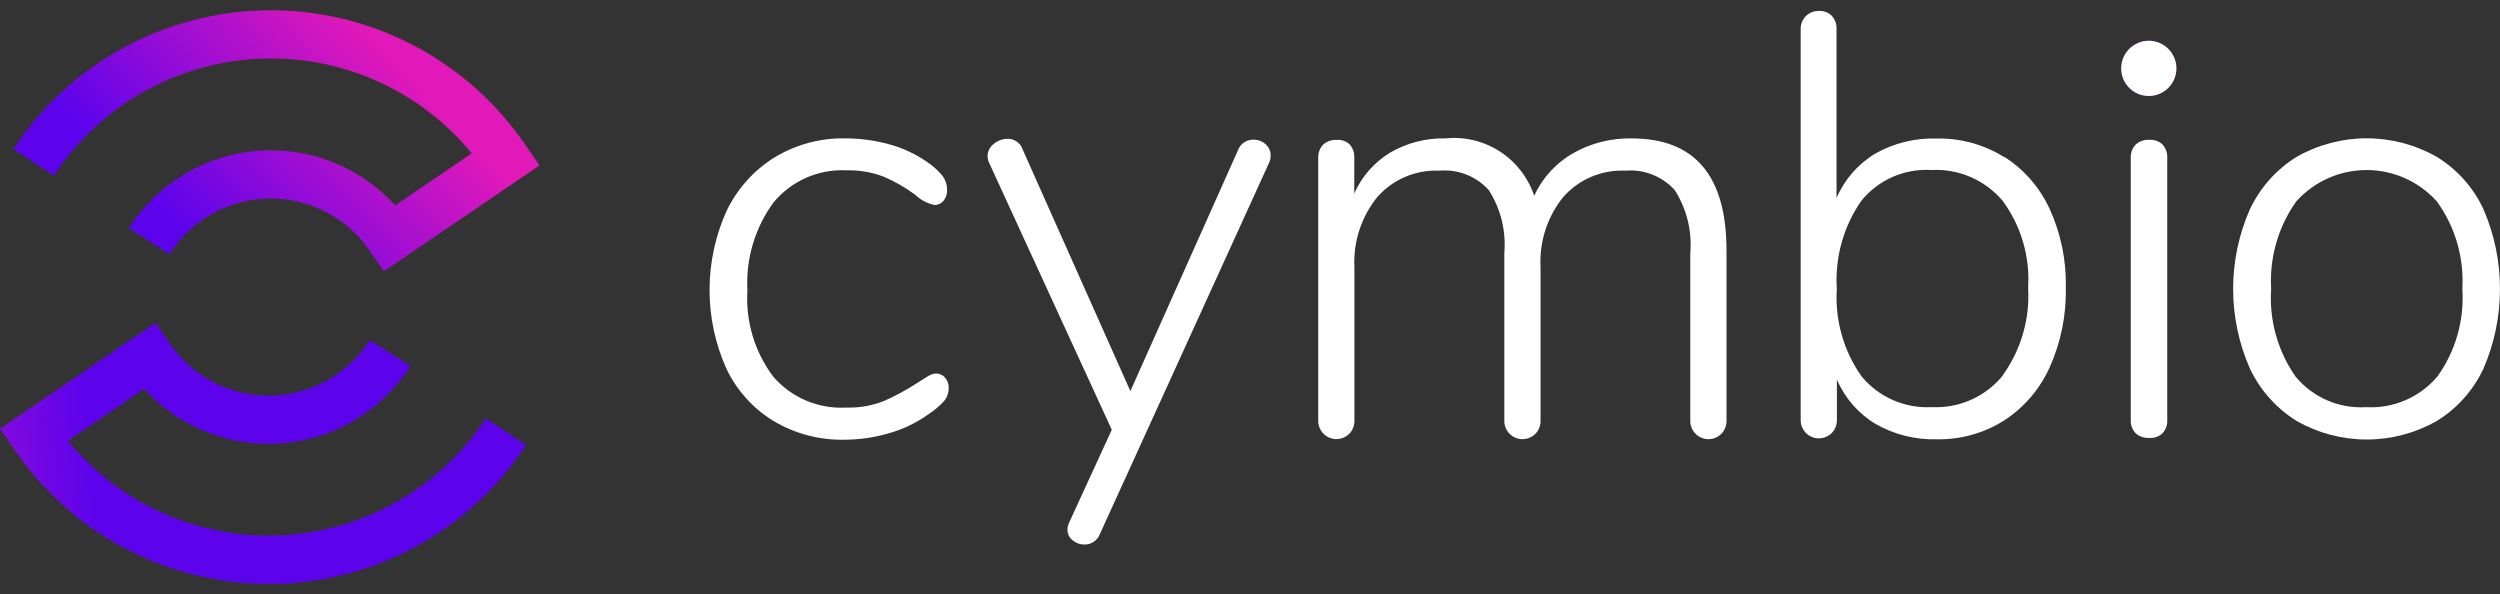
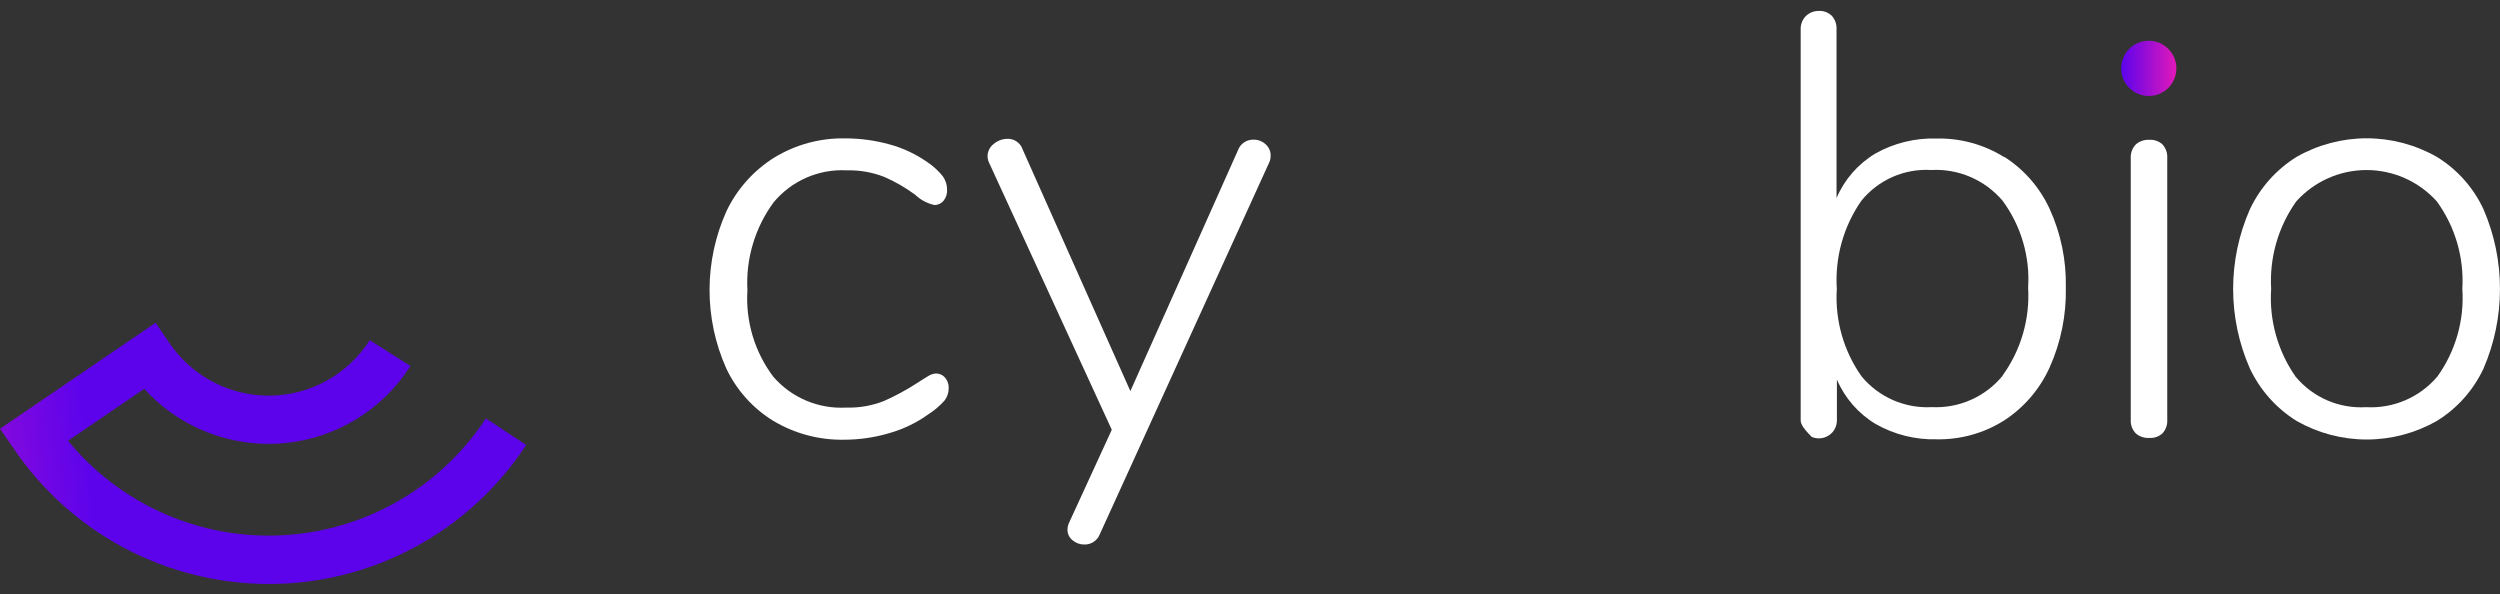
<svg xmlns="http://www.w3.org/2000/svg" width="122" height="29" viewBox="0 0 122 29" fill="none">
  <rect x="0" y="0" width="122" height="29" fill="#333333" stroke="none" />
  <path d="M37.744 20.542C36.743 19.929 35.942 19.037 35.44 17.976C34.901 16.767 34.623 15.458 34.626 14.134C34.629 12.81 34.911 11.502 35.456 10.295C35.97 9.222 36.779 8.317 37.788 7.687C38.827 7.054 40.025 6.73 41.242 6.753C41.971 6.752 42.697 6.85 43.401 7.044C44.069 7.225 44.701 7.522 45.267 7.921C45.549 8.109 45.8 8.34 46.011 8.605C46.15 8.8 46.223 9.034 46.218 9.272C46.226 9.463 46.164 9.649 46.045 9.797C45.991 9.863 45.923 9.916 45.846 9.952C45.769 9.988 45.685 10.006 45.6 10.004C45.249 9.929 44.925 9.757 44.666 9.508C44.196 9.159 43.687 8.866 43.15 8.632C42.565 8.404 41.942 8.296 41.315 8.312C40.642 8.277 39.97 8.4 39.352 8.67C38.735 8.94 38.189 9.351 37.757 9.868C36.843 11.109 36.39 12.628 36.474 14.167C36.378 15.682 36.828 17.181 37.744 18.392C38.181 18.894 38.728 19.291 39.342 19.55C39.956 19.81 40.621 19.927 41.286 19.89C41.918 19.91 42.547 19.801 43.136 19.57C43.697 19.321 44.237 19.028 44.753 18.694C44.928 18.578 45.1 18.472 45.262 18.374C45.379 18.293 45.514 18.243 45.656 18.227C45.744 18.224 45.832 18.241 45.913 18.276C45.994 18.312 46.066 18.366 46.123 18.434C46.24 18.572 46.301 18.749 46.296 18.93C46.301 19.155 46.228 19.375 46.089 19.552C45.858 19.809 45.593 20.033 45.302 20.219C44.724 20.634 44.079 20.945 43.394 21.138C42.672 21.352 41.923 21.46 41.17 21.458C39.965 21.476 38.779 21.159 37.744 20.542Z" fill="white" />
  <path d="M61.177 6.815C61.392 6.813 61.6 6.893 61.76 7.038C61.839 7.107 61.901 7.192 61.944 7.287C61.987 7.383 62.008 7.487 62.007 7.591C62.008 7.724 61.978 7.854 61.918 7.972L53.668 26.076C53.608 26.227 53.504 26.355 53.368 26.444C53.233 26.533 53.074 26.578 52.912 26.572C52.703 26.575 52.501 26.501 52.343 26.366C52.263 26.304 52.199 26.224 52.156 26.133C52.113 26.042 52.091 25.942 52.094 25.841C52.095 25.719 52.125 25.598 52.18 25.489L54.255 20.973L48.28 7.969C48.224 7.862 48.194 7.742 48.193 7.62C48.194 7.503 48.222 7.388 48.275 7.284C48.327 7.18 48.404 7.089 48.498 7.02C48.681 6.866 48.911 6.779 49.15 6.775C49.316 6.767 49.481 6.814 49.618 6.909C49.755 7.004 49.857 7.141 49.908 7.3L55.162 19.085L60.408 7.345C60.462 7.186 60.567 7.048 60.705 6.953C60.844 6.858 61.009 6.81 61.177 6.815Z" fill="white" />
-   <path d="M84.254 12.235V20.485C84.267 20.724 84.187 20.959 84.031 21.141C83.907 21.277 83.744 21.372 83.564 21.411C83.383 21.451 83.196 21.433 83.026 21.361C82.856 21.289 82.713 21.166 82.616 21.009C82.519 20.852 82.474 20.669 82.486 20.485V12.351C82.577 11.271 82.311 10.19 81.728 9.276C81.425 8.942 81.049 8.682 80.629 8.518C80.209 8.354 79.757 8.289 79.308 8.328C78.742 8.304 78.177 8.406 77.655 8.628C77.133 8.849 76.667 9.185 76.291 9.609C75.506 10.578 75.11 11.804 75.179 13.049V20.485C75.194 20.724 75.114 20.96 74.957 21.141C74.832 21.277 74.669 21.372 74.489 21.411C74.309 21.451 74.121 21.433 73.951 21.361C73.781 21.289 73.638 21.166 73.542 21.009C73.445 20.852 73.399 20.669 73.411 20.485V12.351C73.503 11.271 73.236 10.19 72.653 9.276C72.35 8.941 71.975 8.682 71.555 8.517C71.135 8.353 70.683 8.288 70.234 8.328C69.667 8.304 69.103 8.406 68.581 8.628C68.059 8.849 67.594 9.185 67.218 9.609C66.432 10.578 66.031 11.803 66.095 13.049V20.485C66.11 20.724 66.03 20.96 65.873 21.141C65.749 21.276 65.585 21.37 65.406 21.409C65.226 21.448 65.039 21.43 64.87 21.358C64.7 21.286 64.558 21.164 64.461 21.007C64.364 20.851 64.319 20.669 64.33 20.485V7.717C64.323 7.595 64.341 7.472 64.384 7.358C64.426 7.243 64.492 7.138 64.577 7.05C64.668 6.971 64.774 6.91 64.888 6.872C65.003 6.834 65.123 6.819 65.244 6.828C65.357 6.819 65.471 6.835 65.579 6.873C65.686 6.911 65.784 6.971 65.866 7.05C66.021 7.227 66.101 7.458 66.089 7.692V9.44C66.457 8.607 67.074 7.908 67.854 7.439C68.664 6.971 69.587 6.734 70.523 6.754C71.457 6.656 72.397 6.879 73.188 7.388C73.978 7.897 74.57 8.66 74.868 9.551C75.263 8.691 75.915 7.973 76.733 7.497C77.611 6.99 78.611 6.734 79.624 6.754C82.712 6.754 84.255 8.581 84.254 12.235Z" fill="white" />
-   <path d="M97.802 7.649C98.773 8.267 99.545 9.153 100.025 10.2C100.573 11.401 100.842 12.711 100.812 14.031C100.842 15.371 100.573 16.701 100.025 17.924C99.548 18.985 98.776 19.886 97.802 20.519C96.817 21.141 95.672 21.46 94.508 21.438C93.468 21.464 92.44 21.207 91.535 20.693C90.691 20.187 90.028 19.428 89.641 18.523V20.446C89.655 20.685 89.576 20.921 89.418 21.102C89.294 21.238 89.131 21.333 88.951 21.372C88.771 21.412 88.583 21.394 88.413 21.322C88.243 21.25 88.1 21.127 88.003 20.97C87.907 20.813 87.861 20.63 87.873 20.446V1.445C87.868 1.325 87.887 1.205 87.929 1.092C87.971 0.979 88.036 0.876 88.12 0.789C88.204 0.706 88.304 0.641 88.413 0.597C88.523 0.553 88.64 0.532 88.758 0.533C88.876 0.527 88.995 0.546 89.106 0.588C89.216 0.631 89.317 0.696 89.401 0.78C89.558 0.961 89.638 1.197 89.623 1.436V9.664C90.01 8.759 90.673 7.999 91.517 7.493C92.427 6.981 93.459 6.728 94.502 6.76C95.666 6.735 96.813 7.049 97.802 7.665V7.649ZM97.728 18.323C98.624 17.08 99.064 15.567 98.973 14.037C99.069 12.522 98.628 11.02 97.728 9.797C97.302 9.295 96.766 8.898 96.162 8.638C95.558 8.377 94.901 8.26 94.244 8.296C93.596 8.257 92.948 8.374 92.355 8.635C91.761 8.897 91.238 9.297 90.83 9.802C89.959 11.058 89.538 12.572 89.636 14.098C89.54 15.618 89.967 17.125 90.846 18.369C91.26 18.869 91.786 19.266 92.381 19.526C92.976 19.786 93.624 19.903 94.272 19.868C94.928 19.9 95.582 19.779 96.182 19.512C96.782 19.247 97.312 18.843 97.728 18.336V18.323Z" fill="white" />
+   <path d="M97.802 7.649C98.773 8.267 99.545 9.153 100.025 10.2C100.573 11.401 100.842 12.711 100.812 14.031C100.842 15.371 100.573 16.701 100.025 17.924C99.548 18.985 98.776 19.886 97.802 20.519C96.817 21.141 95.672 21.46 94.508 21.438C93.468 21.464 92.44 21.207 91.535 20.693C90.691 20.187 90.028 19.428 89.641 18.523V20.446C89.655 20.685 89.576 20.921 89.418 21.102C89.294 21.238 89.131 21.333 88.951 21.372C88.771 21.412 88.583 21.394 88.413 21.322C87.907 20.813 87.861 20.63 87.873 20.446V1.445C87.868 1.325 87.887 1.205 87.929 1.092C87.971 0.979 88.036 0.876 88.12 0.789C88.204 0.706 88.304 0.641 88.413 0.597C88.523 0.553 88.64 0.532 88.758 0.533C88.876 0.527 88.995 0.546 89.106 0.588C89.216 0.631 89.317 0.696 89.401 0.78C89.558 0.961 89.638 1.197 89.623 1.436V9.664C90.01 8.759 90.673 7.999 91.517 7.493C92.427 6.981 93.459 6.728 94.502 6.76C95.666 6.735 96.813 7.049 97.802 7.665V7.649ZM97.728 18.323C98.624 17.08 99.064 15.567 98.973 14.037C99.069 12.522 98.628 11.02 97.728 9.797C97.302 9.295 96.766 8.898 96.162 8.638C95.558 8.377 94.901 8.26 94.244 8.296C93.596 8.257 92.948 8.374 92.355 8.635C91.761 8.897 91.238 9.297 90.83 9.802C89.959 11.058 89.538 12.572 89.636 14.098C89.54 15.618 89.967 17.125 90.846 18.369C91.26 18.869 91.786 19.266 92.381 19.526C92.976 19.786 93.624 19.903 94.272 19.868C94.928 19.9 95.582 19.779 96.182 19.512C96.782 19.247 97.312 18.843 97.728 18.336V18.323Z" fill="white" />
  <path d="M104.23 21.152C104.144 21.065 104.078 20.96 104.035 20.845C103.992 20.73 103.974 20.608 103.981 20.485V7.713C103.974 7.59 103.993 7.468 104.036 7.353C104.079 7.238 104.145 7.134 104.23 7.046C104.411 6.888 104.647 6.809 104.886 6.823C105.002 6.815 105.119 6.831 105.229 6.869C105.339 6.907 105.44 6.967 105.527 7.046C105.608 7.135 105.671 7.241 105.712 7.355C105.752 7.47 105.77 7.591 105.762 7.713V20.481C105.77 20.602 105.753 20.724 105.713 20.838C105.673 20.953 105.61 21.058 105.529 21.148C105.442 21.226 105.341 21.286 105.231 21.325C105.121 21.363 105.005 21.378 104.888 21.37C104.649 21.387 104.412 21.309 104.23 21.152Z" fill="white" />
  <path d="M112.073 20.542C111.081 19.924 110.289 19.033 109.791 17.976C109.254 16.754 108.977 15.434 108.977 14.099C108.977 12.764 109.254 11.444 109.791 10.222C110.288 9.164 111.08 8.273 112.073 7.656C113.115 7.062 114.295 6.749 115.495 6.749C116.695 6.749 117.874 7.062 118.917 7.656C119.914 8.268 120.708 9.16 121.199 10.222C121.727 11.446 121.999 12.765 121.999 14.099C121.999 15.432 121.727 16.751 121.199 17.976C120.706 19.036 119.913 19.929 118.917 20.542C117.874 21.136 116.695 21.448 115.495 21.448C114.295 21.448 113.115 21.136 112.073 20.542ZM118.937 18.385C119.832 17.142 120.265 15.626 120.162 14.098C120.254 12.573 119.814 11.064 118.917 9.828C118.485 9.347 117.956 8.962 117.365 8.698C116.774 8.434 116.134 8.298 115.487 8.298C114.84 8.298 114.2 8.434 113.609 8.698C113.018 8.962 112.49 9.347 112.057 9.828C111.175 11.071 110.743 12.577 110.832 14.098C110.73 15.621 111.153 17.134 112.028 18.385C112.445 18.884 112.973 19.279 113.57 19.537C114.167 19.795 114.817 19.909 115.466 19.87C116.12 19.907 116.773 19.792 117.375 19.534C117.976 19.277 118.51 18.883 118.935 18.385H118.937Z" fill="white" />
  <path d="M13.119 28.498C10.662 28.497 8.242 27.895 6.071 26.743C3.9 25.591 2.045 23.924 0.667 21.889L0 20.922L7.594 15.752L8.261 16.73C8.804 17.535 9.539 18.192 10.399 18.641C11.259 19.091 12.218 19.32 13.188 19.307C14.159 19.294 15.111 19.04 15.959 18.567C16.807 18.094 17.523 17.418 18.045 16.599L20.03 17.862C19.353 18.927 18.439 19.82 17.36 20.474C16.282 21.128 15.066 21.524 13.809 21.632C12.552 21.739 11.287 21.555 10.113 21.094C8.938 20.634 7.886 19.908 7.038 18.974L3.32 21.509C4.581 23.045 6.186 24.263 8.005 25.064C9.824 25.865 11.806 26.227 13.791 26.121C15.775 26.015 17.707 25.444 19.431 24.453C21.154 23.463 22.62 22.081 23.711 20.419L25.676 21.716C24.311 23.8 22.448 25.511 20.256 26.695C18.063 27.879 15.611 28.499 13.119 28.498Z" fill="url(#paint0_linear_1_611)" />
-   <path d="M18.727 13.244L18.06 12.265C17.517 11.46 16.782 10.803 15.922 10.353C15.062 9.903 14.103 9.675 13.132 9.688C12.161 9.701 11.209 9.956 10.361 10.429C9.514 10.902 8.797 11.579 8.276 12.399L6.29 11.136C6.968 10.071 7.882 9.177 8.961 8.523C10.04 7.869 11.255 7.472 12.513 7.365C13.77 7.257 15.035 7.441 16.21 7.902C17.385 8.364 18.437 9.09 19.285 10.024L23.021 7.482C21.76 5.946 20.155 4.728 18.336 3.927C16.517 3.126 14.536 2.763 12.551 2.869C10.566 2.975 8.634 3.546 6.911 4.536C5.187 5.527 3.721 6.908 2.63 8.57L0.651 7.276C2.011 5.209 3.859 3.51 6.032 2.328C8.205 1.147 10.636 0.519 13.11 0.502C15.583 0.485 18.023 1.078 20.212 2.23C22.401 3.381 24.273 5.055 25.661 7.102L26.328 8.074L18.727 13.244Z" fill="url(#paint1_linear_1_611)" />
  <path d="M104.86 4.684C105.604 4.684 106.208 4.081 106.208 3.337C106.208 2.593 105.604 1.989 104.86 1.989C104.116 1.989 103.513 2.593 103.513 3.337C103.513 4.081 104.116 4.684 104.86 4.684Z" fill="url(#paint2_linear_1_611)" />
-   <path d="M104.86 4.684C105.604 4.684 106.208 4.081 106.208 3.337C106.208 2.593 105.604 1.989 104.86 1.989C104.116 1.989 103.513 2.593 103.513 3.337C103.513 4.081 104.116 4.684 104.86 4.684Z" fill="white" />
  <defs>
    <linearGradient id="paint0_linear_1_611" x1="2.311" y1="142.255" x2="16.651" y2="140.767" gradientUnits="userSpaceOnUse">
      <stop stop-color="#E119B9" />
      <stop offset="1" stop-color="#5C03EC" />
    </linearGradient>
    <linearGradient id="paint1_linear_1_611" x1="23.067" y1="6.873" x2="13.569" y2="16.115" gradientUnits="userSpaceOnUse">
      <stop stop-color="#E119B9" />
      <stop offset="1" stop-color="#5C03EC" />
    </linearGradient>
    <linearGradient id="paint2_linear_1_611" x1="106.208" y1="3.337" x2="103.513" y2="3.337" gradientUnits="userSpaceOnUse">
      <stop stop-color="#E119B9" />
      <stop offset="1" stop-color="#5C03EC" />
    </linearGradient>
  </defs>
</svg>